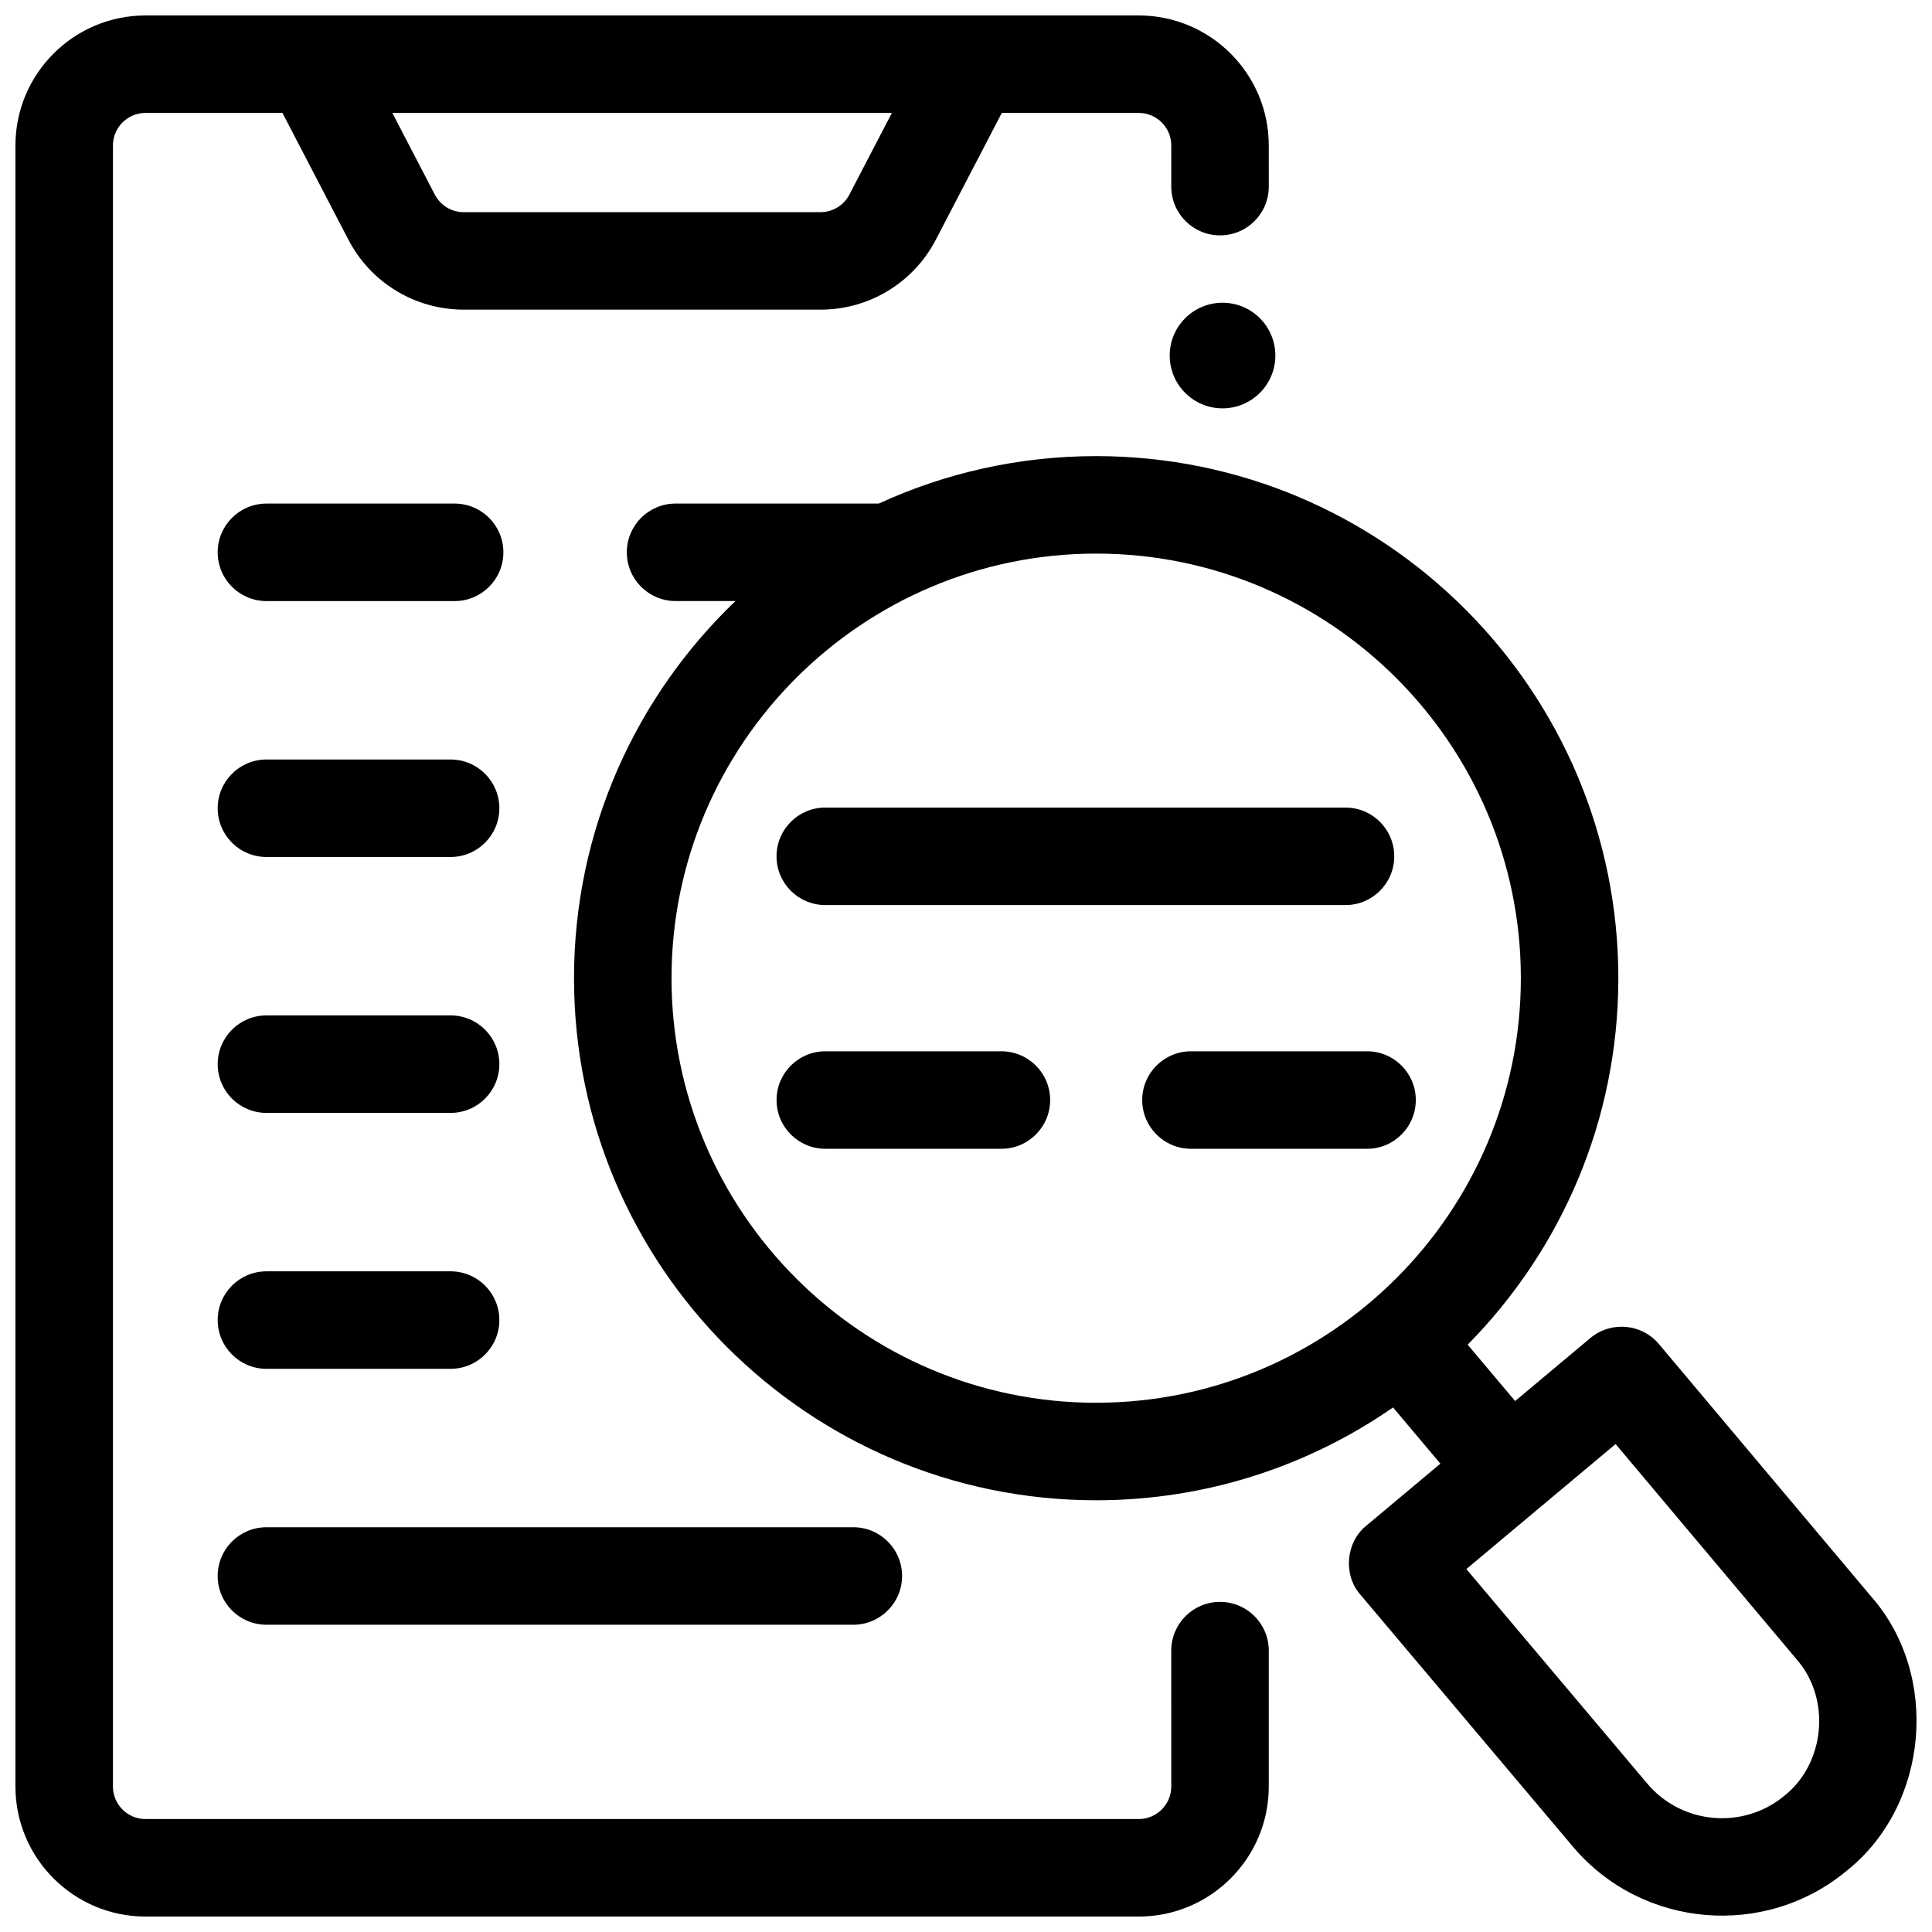
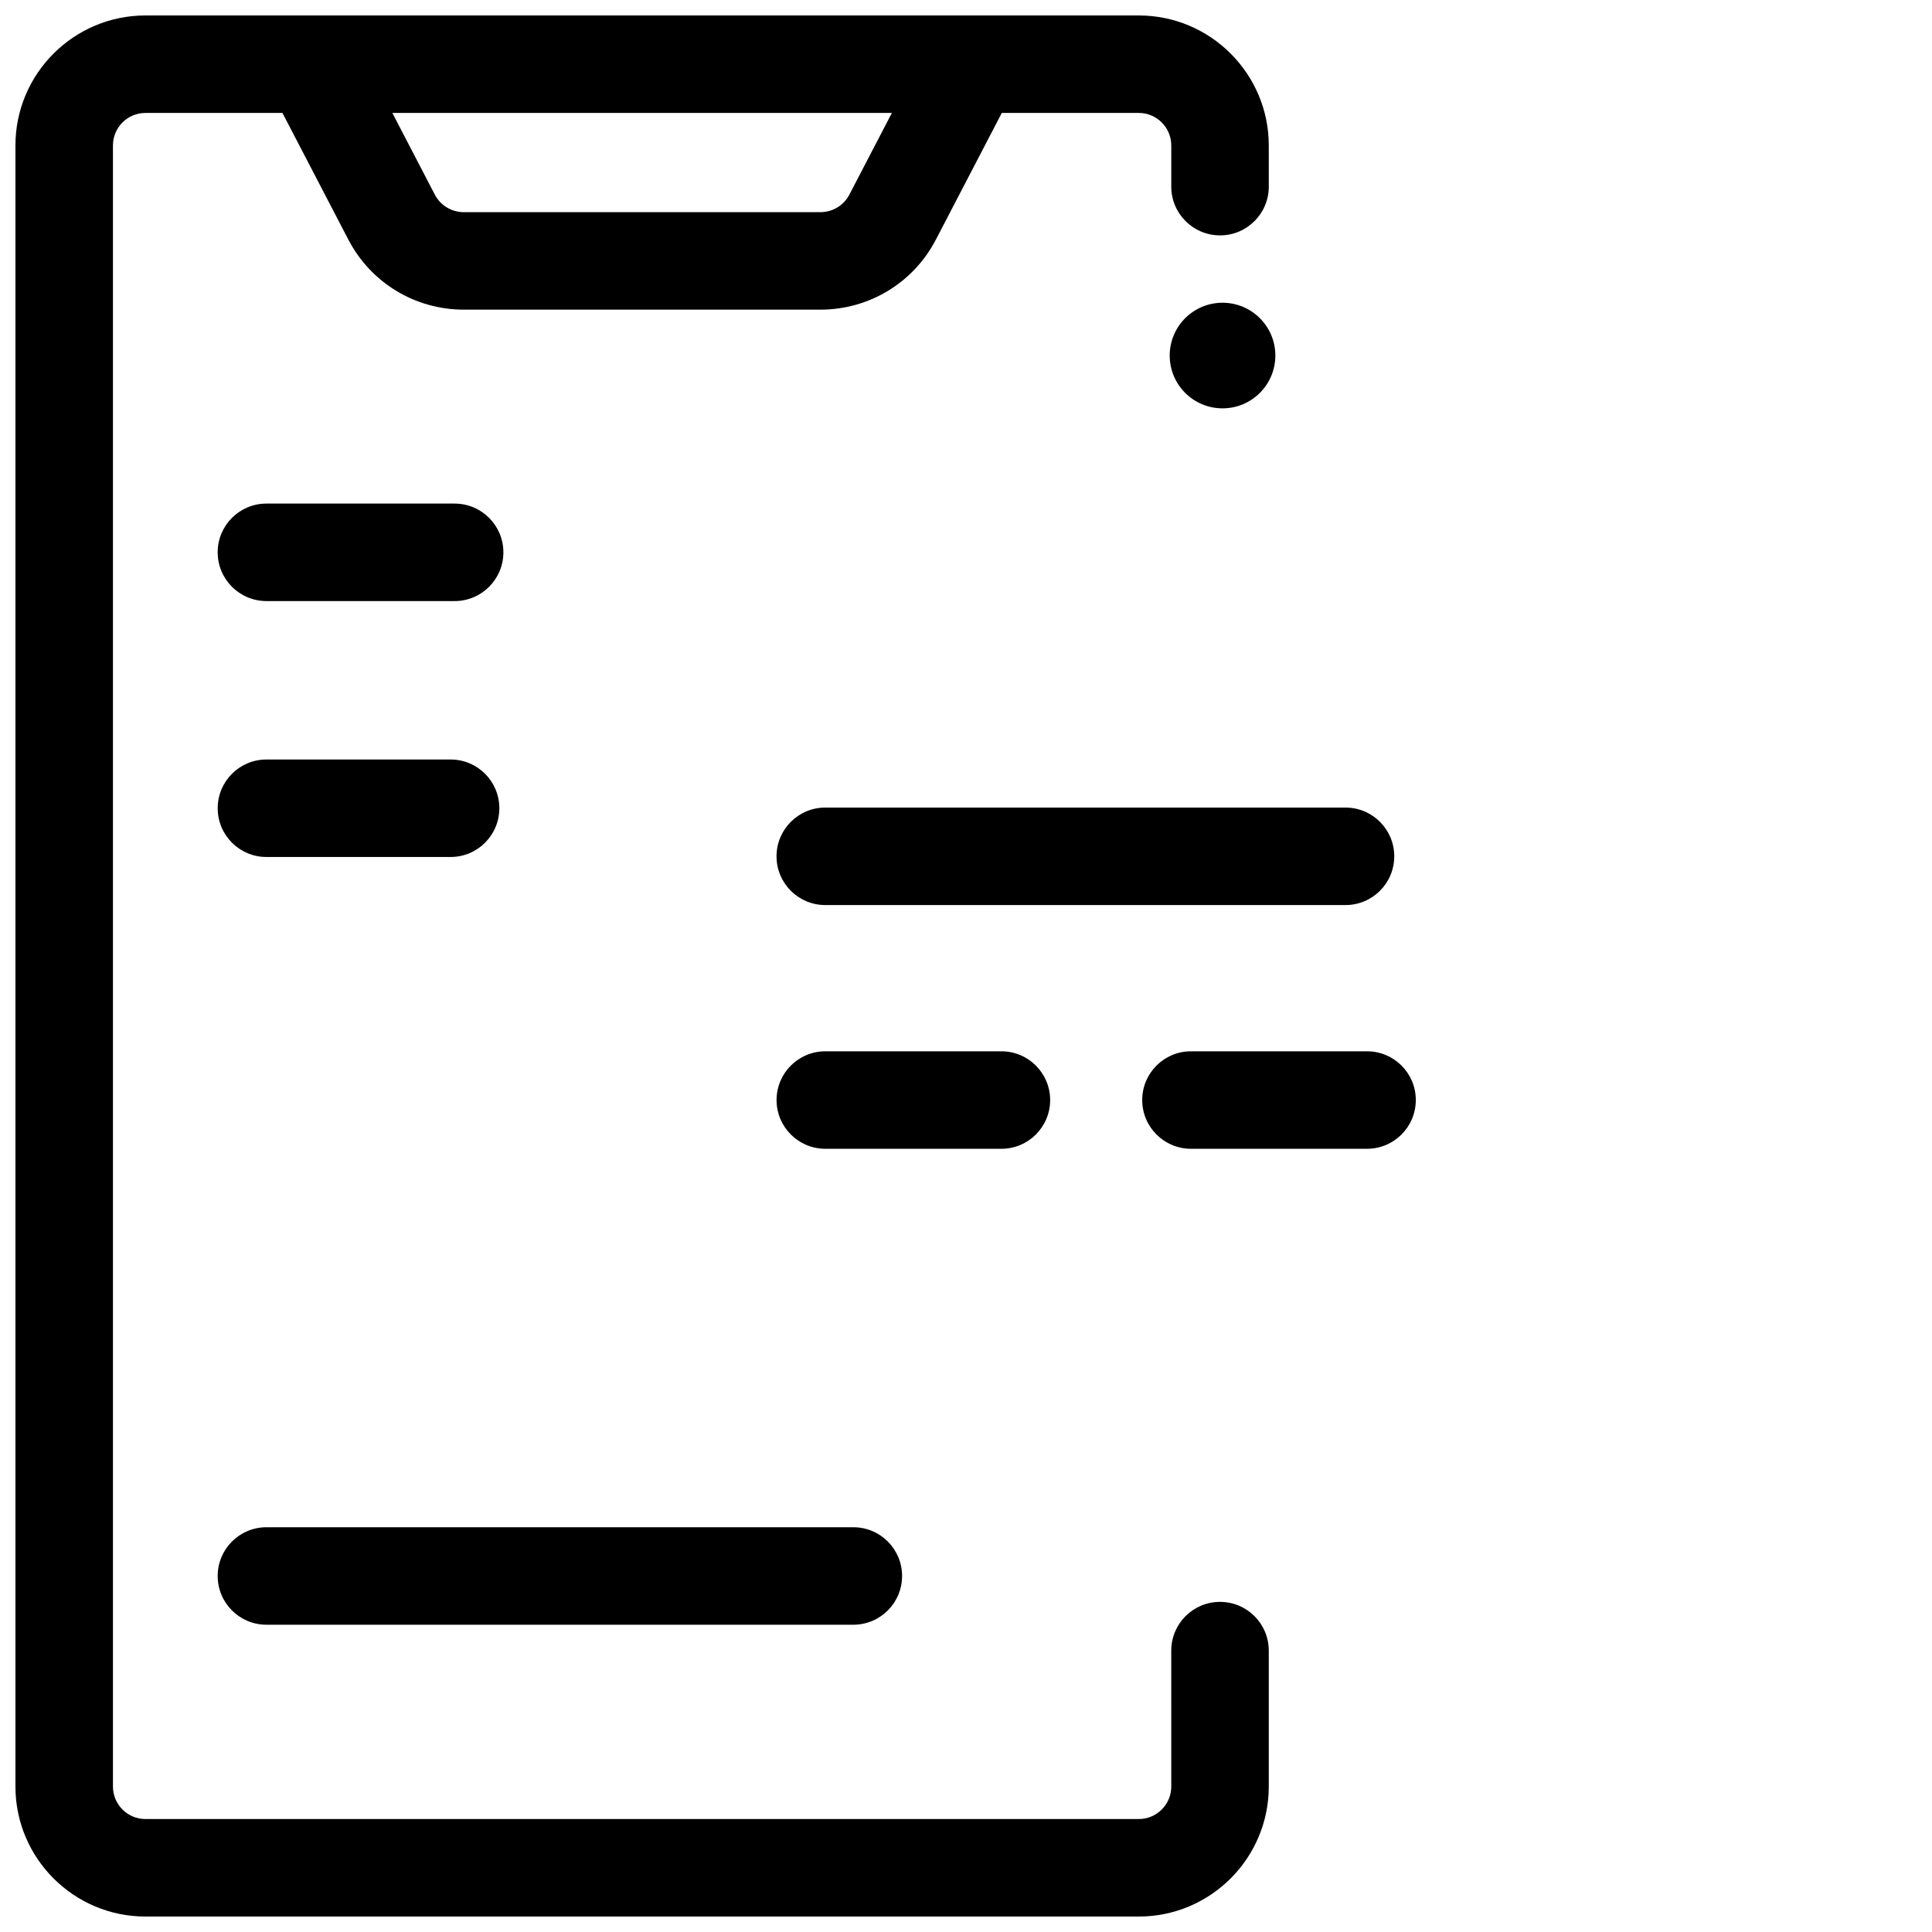
<svg xmlns="http://www.w3.org/2000/svg" width="800px" height="800px" version="1.1" viewBox="144 144 512 512">
  <defs>
    <clipPath id="b">
      <path d="m148.09 148.09h332.91v503.81h-332.91z" />
    </clipPath>
    <clipPath id="a">
-       <path d="m296 264h355.9v387.9h-355.9z" />
+       <path d="m296 264h355.9h-355.9z" />
    </clipPath>
  </defs>
  <g clip-path="url(#b)">
    <path d="m467.32 206.38c7.137 0 12.922-5.785 12.922-12.918l-0.004-10.918c0-18.996-15.457-34.449-34.453-34.449h-263.24c-18.996 0-34.453 15.453-34.453 34.449v434.91c0 18.996 15.457 34.449 34.453 34.449h263.24c19 0 34.453-15.453 34.453-34.449v-36.023c0-7.133-5.785-12.918-12.922-12.918-7.137 0-12.922 5.785-12.922 12.918l0.004 36.02c0 4.75-3.863 8.613-8.613 8.613h-263.24c-4.75 0-8.613-3.863-8.613-8.613v-434.91c0-4.75 3.863-8.613 8.613-8.613h36.305l17.465 33.566c5.957 11.453 17.688 18.566 30.613 18.566h94.48c12.926 0 24.656-7.113 30.613-18.566l17.465-33.566h36.301c4.75 0 8.613 3.863 8.613 8.613v10.918c0 7.133 5.785 12.918 12.922 12.918zm-98.227-10.805c-1.496 2.871-4.441 4.652-7.691 4.652h-94.48c-3.25 0-6.195-1.781-7.691-4.652l-11.254-21.645h132.38z" />
  </g>
  <path d="m409.38 448.44h-46.66c-7.137 0-12.922-5.785-12.922-12.918 0-7.133 5.785-12.918 12.922-12.918h46.66c7.137 0 12.922 5.785 12.922 12.918 0 7.133-5.785 12.918-12.922 12.918z" />
  <path d="m506.28 448.44h-46.66c-7.137 0-12.922-5.785-12.922-12.918 0-7.133 5.785-12.918 12.922-12.918h46.66c7.137 0 12.922 5.785 12.922 12.918-0.004 7.133-5.789 12.918-12.922 12.918z" />
  <path d="m500.57 383.85h-137.86c-7.137 0-12.922-5.785-12.922-12.918 0-7.133 5.785-12.918 12.922-12.918h137.86c7.137 0 12.922 5.785 12.922 12.918 0 7.133-5.785 12.918-12.922 12.918z" />
  <g clip-path="url(#a)">
-     <path d="m639.9 567.12-56.266-66.922c-4.586-5.453-12.727-6.168-18.188-1.59l-19.922 16.684-12.578-14.938c24.672-24.996 39.93-59.309 39.93-97.121 0-76.289-62.078-138.36-138.38-138.36-20.547 0-40.055 4.508-57.605 12.574h-53.855c-7.137 0-12.922 5.785-12.922 12.918 0 7.133 5.785 12.918 12.922 12.918h15.871c-26.352 25.207-42.789 60.691-42.789 99.945 0 76.289 62.078 138.36 138.38 138.36 29.203 0 56.32-9.102 78.672-24.602l12.547 14.898-19.648 16.453c-5.422 4.359-6.172 13.004-1.582 18.23l56.301 66.762c18.375 21.797 51.047 24.484 72.734 6.34 21.648-17.336 24.684-51.723 6.379-72.551zm-205.4-51.371c-62.051 0-112.54-50.473-112.54-112.52s50.484-112.52 112.54-112.52c62.051-0.004 112.54 50.473 112.54 112.51 0 62.043-50.484 112.52-112.54 112.52zm182.45 104.09c-10.914 9.121-27.246 7.699-36.406-3.168l-47.945-56.855 39.555-33.125 47.977 57.062c9.113 10.379 7.602 27.449-3.18 36.086z" />
-   </g>
+     </g>
  <path d="m264.48 303.29h-49.871c-7.137 0-12.922-5.785-12.922-12.918 0-7.133 5.785-12.918 12.922-12.918h49.871c7.137 0 12.922 5.785 12.922 12.918 0 7.133-5.785 12.918-12.922 12.918z" />
  <path d="m263.41 371.11h-48.797c-7.137 0-12.922-5.785-12.922-12.918s5.785-12.918 12.922-12.918h48.797c7.137 0 12.922 5.785 12.922 12.918s-5.789 12.918-12.922 12.918z" />
-   <path d="m263.41 438.93h-48.797c-7.137 0-12.922-5.785-12.922-12.918 0-7.133 5.785-12.918 12.922-12.918h48.797c7.137 0 12.922 5.785 12.922 12.918 0 7.133-5.789 12.918-12.922 12.918z" />
-   <path d="m263.41 506.75h-48.797c-7.137 0-12.922-5.785-12.922-12.918s5.785-12.918 12.922-12.918h48.797c7.137 0 12.922 5.785 12.922 12.918s-5.789 12.918-12.922 12.918z" />
  <path d="m370.14 574.57h-155.53c-7.137 0-12.922-5.785-12.922-12.918 0-7.133 5.785-12.918 12.922-12.918h155.53c7.137 0 12.922 5.785 12.922 12.918-0.004 7.133-5.789 12.918-12.922 12.918z" />
  <path d="m481.98 238.22c0 7.731-6.269 13.996-14 13.996-7.727 0-13.996-6.266-13.996-13.996 0-7.727 6.269-13.992 13.996-13.992 7.731 0 14 6.266 14 13.992" />
</svg>